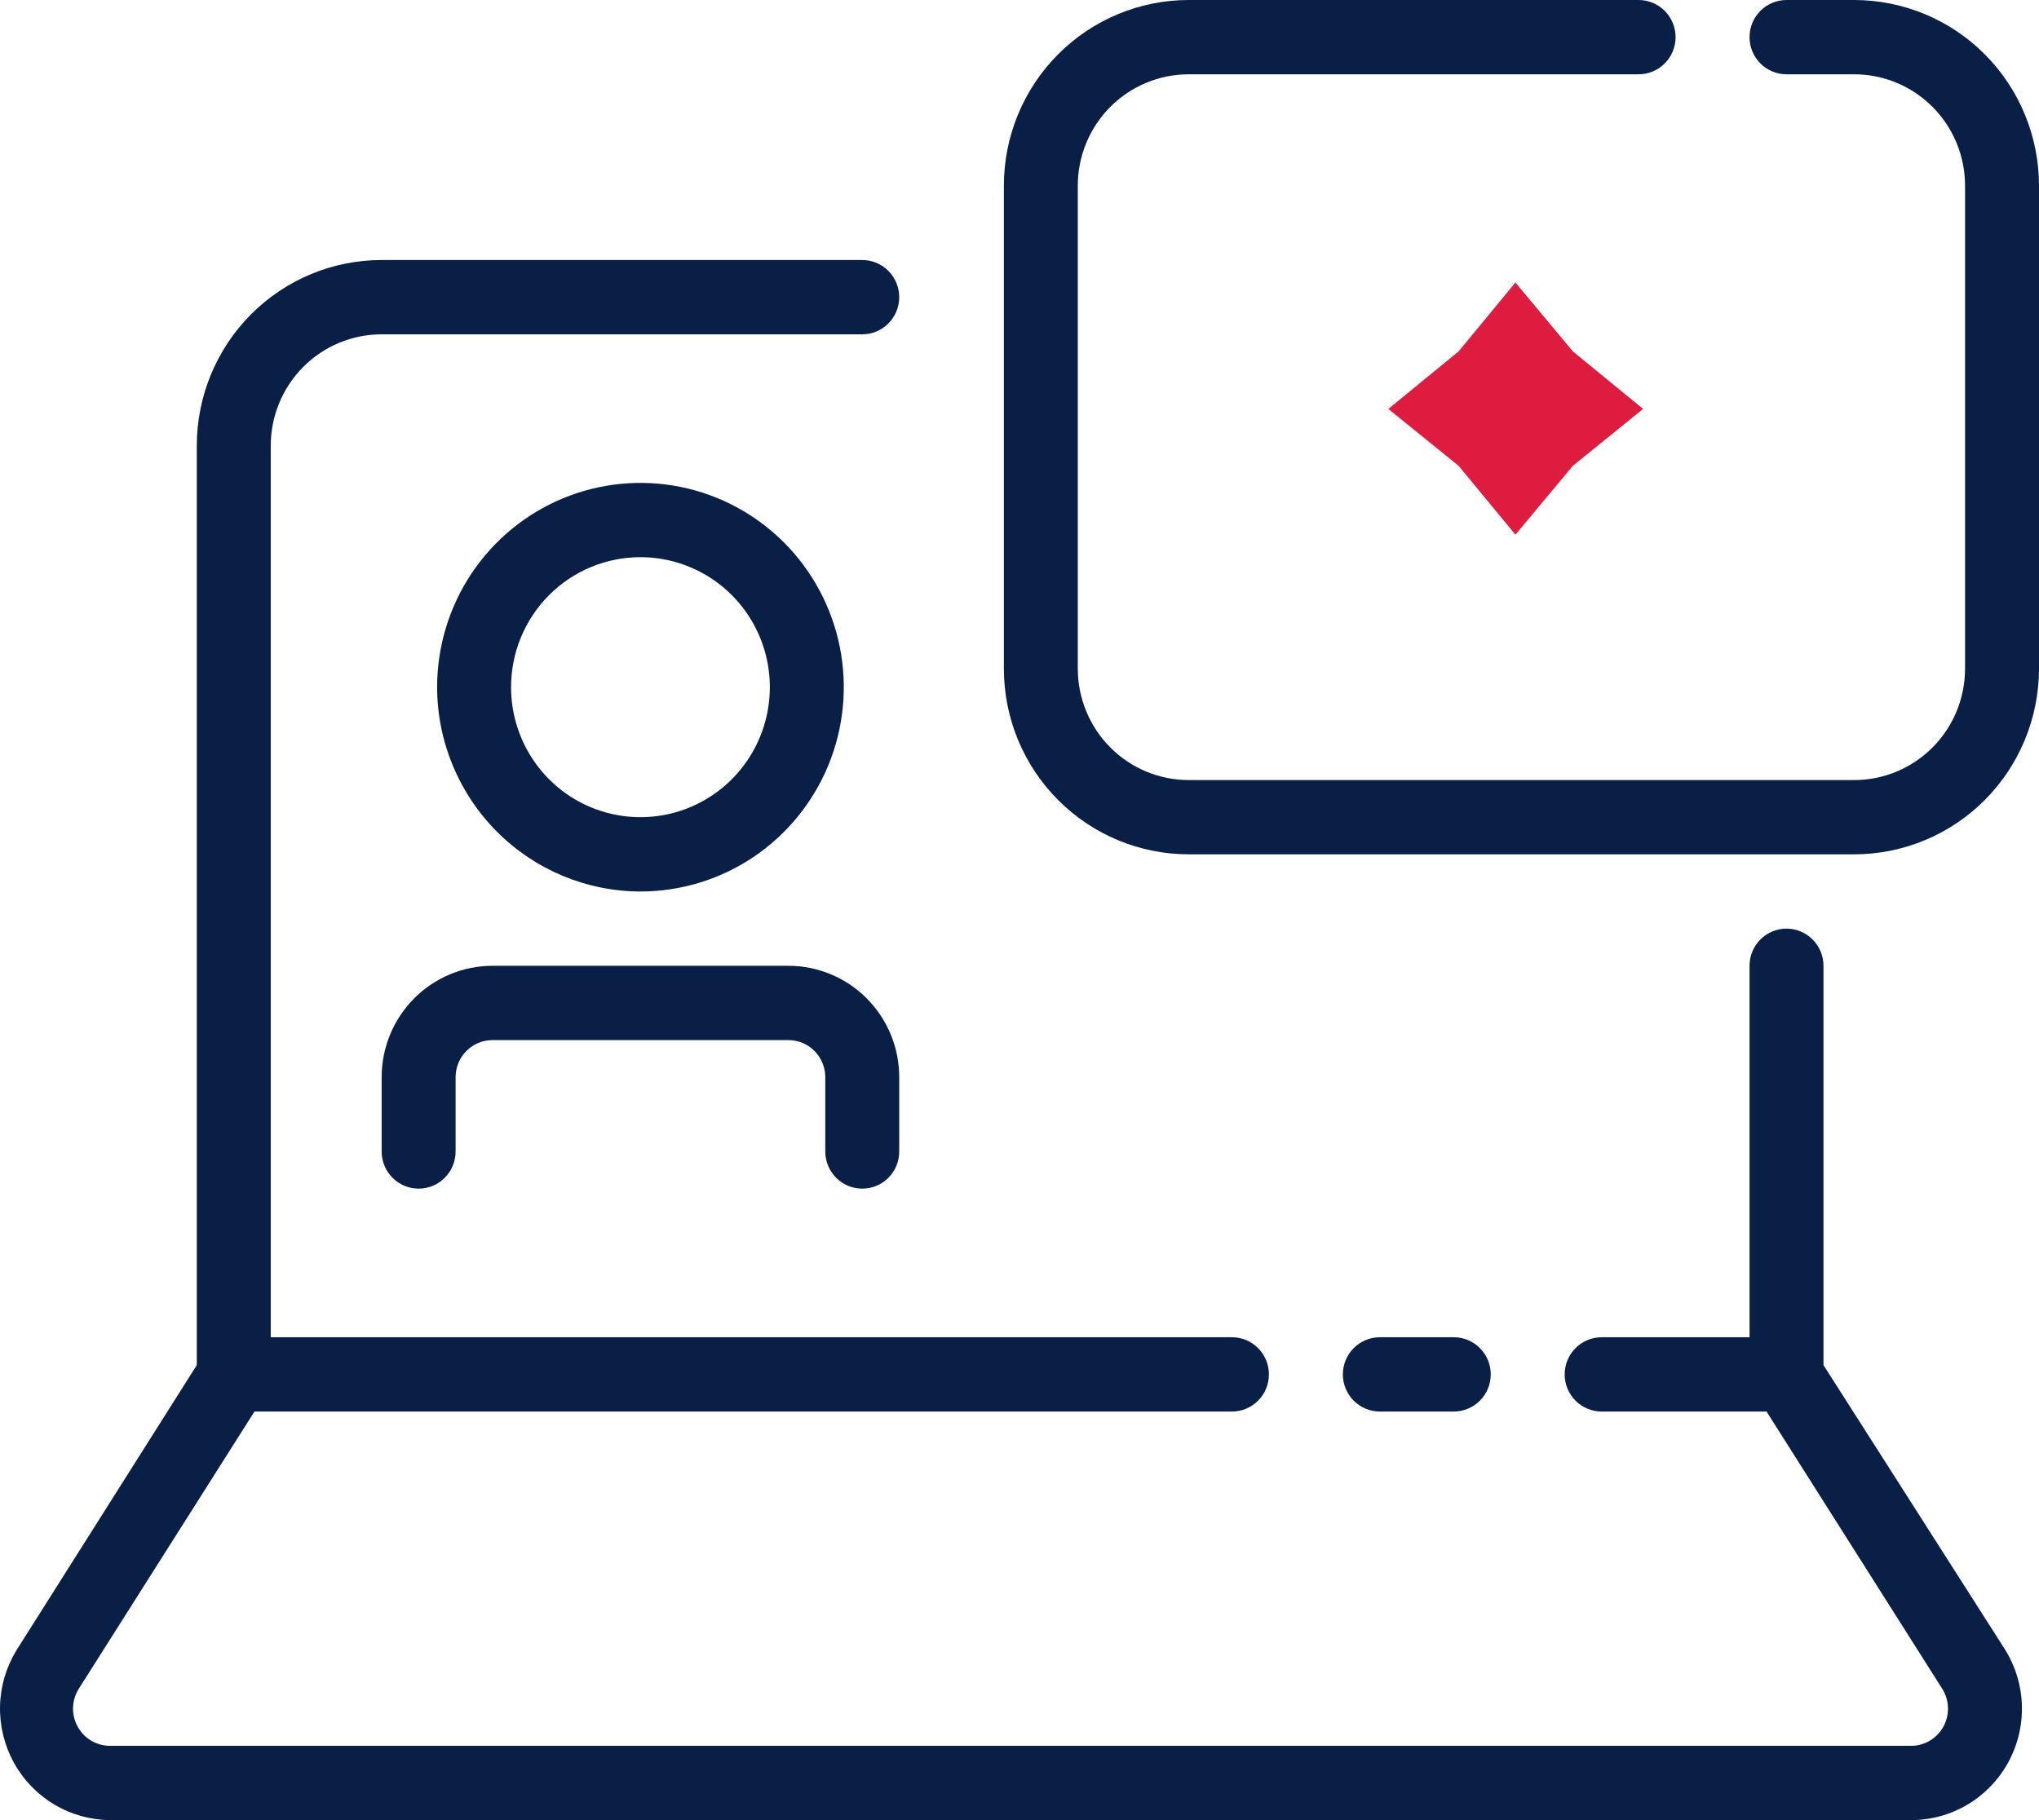
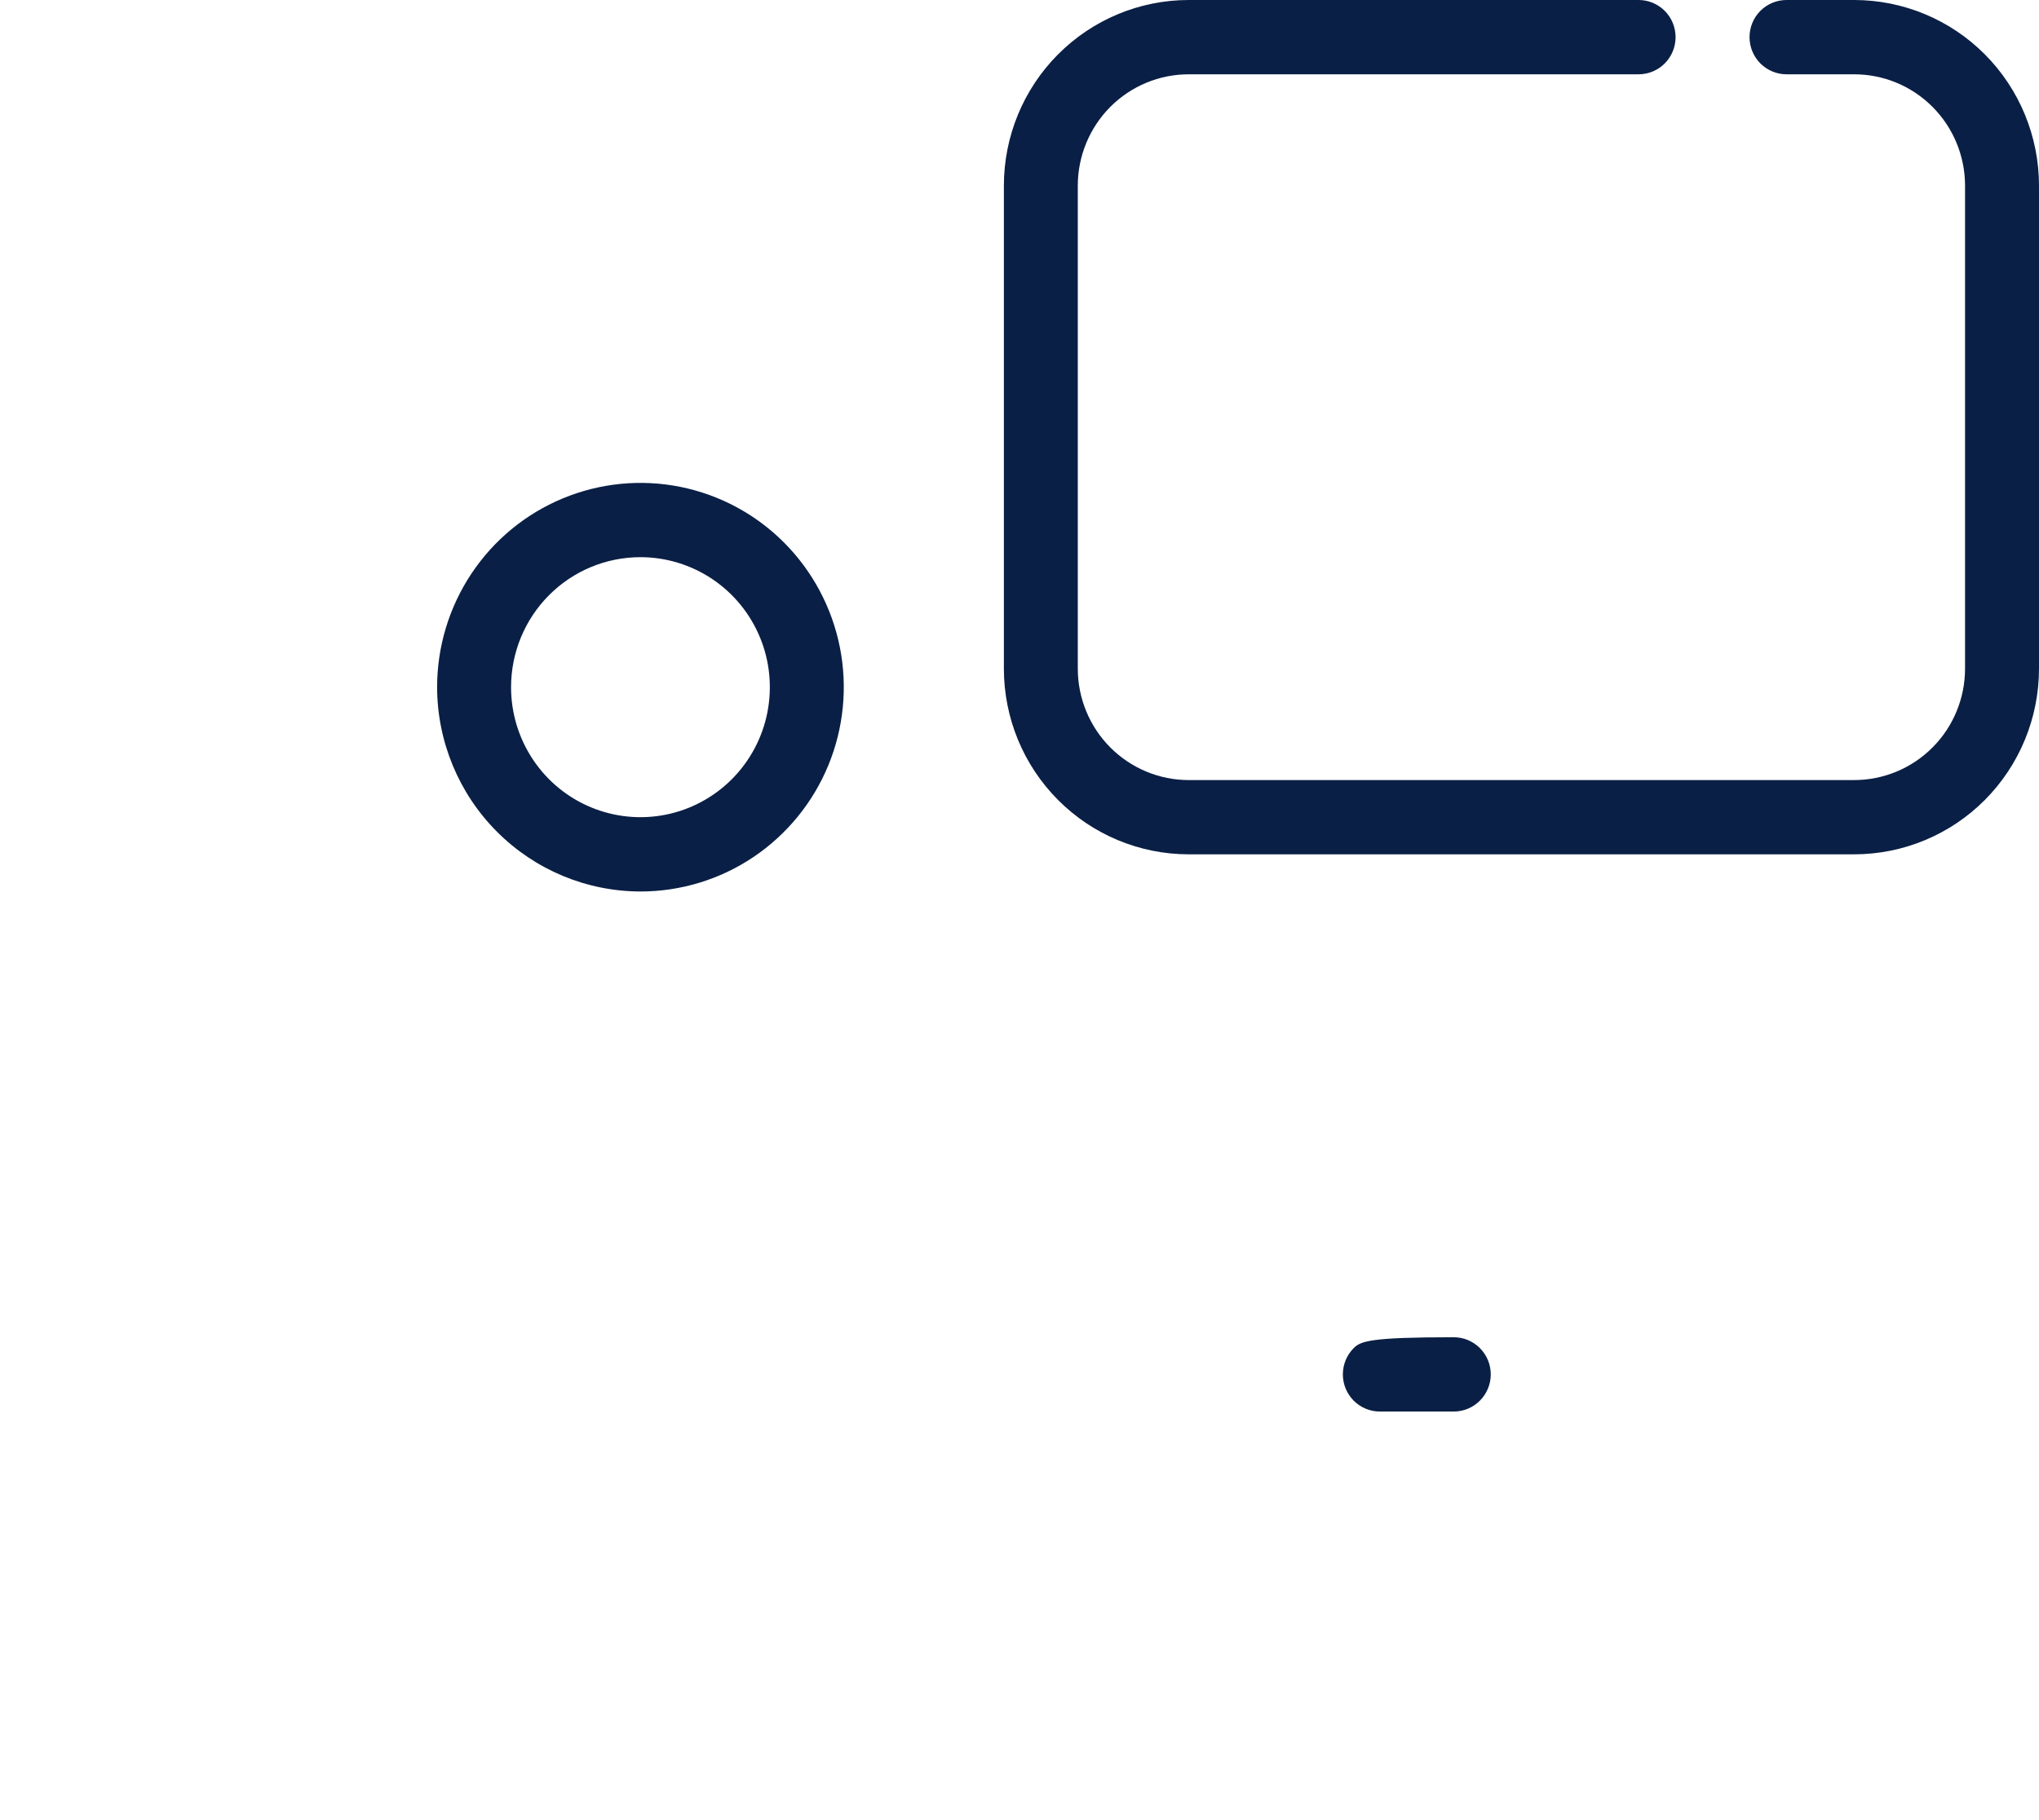
<svg xmlns="http://www.w3.org/2000/svg" width="56" height="50" viewBox="0 0 56 50" fill="none">
-   <path d="M50.081 37.5V26.531C50.081 26.26 49.974 26 49.783 25.809C49.593 25.618 49.334 25.51 49.065 25.51C48.796 25.51 48.538 25.618 48.347 25.809C48.157 26 48.05 26.26 48.05 26.531V36.735H43.989C43.719 36.735 43.461 36.842 43.27 37.034C43.08 37.225 42.973 37.484 42.973 37.755C42.973 38.026 43.08 38.285 43.27 38.477C43.461 38.668 43.719 38.776 43.989 38.776H48.517L53.34 46.388C53.438 46.542 53.493 46.72 53.5 46.903C53.506 47.086 53.464 47.267 53.377 47.427C53.289 47.588 53.161 47.722 53.004 47.816C52.848 47.909 52.669 47.959 52.487 47.959H3.019C2.837 47.959 2.659 47.909 2.502 47.816C2.345 47.722 2.217 47.588 2.13 47.427C2.042 47.267 2 47.086 2.006 46.903C2.013 46.72 2.068 46.542 2.166 46.388L6.989 38.776H33.835C34.104 38.776 34.363 38.668 34.553 38.477C34.743 38.285 34.85 38.026 34.85 37.755C34.85 37.484 34.743 37.225 34.553 37.034C34.363 36.842 34.104 36.735 33.835 36.735H7.436V12.245C7.436 11.433 7.757 10.654 8.328 10.08C8.899 9.506 9.674 9.184 10.482 9.184H23.682C23.951 9.184 24.209 9.076 24.399 8.885C24.59 8.693 24.697 8.434 24.697 8.163C24.697 7.893 24.59 7.633 24.399 7.442C24.209 7.25 23.951 7.143 23.682 7.143H10.482C9.136 7.143 7.844 7.68 6.892 8.637C5.94 9.594 5.405 10.892 5.405 12.245V37.5L0.45 45.337C0.168 45.799 0.013 46.328 0.001 46.87C-0.011 47.412 0.12 47.947 0.381 48.422C0.642 48.896 1.024 49.292 1.488 49.569C1.951 49.847 2.48 49.995 3.019 50H52.487C53.033 50 53.568 49.852 54.038 49.573C54.507 49.293 54.893 48.892 55.156 48.412C55.418 47.931 55.548 47.388 55.53 46.84C55.512 46.292 55.349 45.759 55.056 45.296L50.081 37.5Z" fill="#0A1F45" />
-   <path d="M39.927 38.776C40.196 38.776 40.455 38.668 40.645 38.477C40.836 38.285 40.943 38.026 40.943 37.755C40.943 37.484 40.836 37.225 40.645 37.034C40.455 36.842 40.196 36.735 39.927 36.735H37.896C37.627 36.735 37.369 36.842 37.178 37.034C36.988 37.225 36.881 37.484 36.881 37.755C36.881 38.026 36.988 38.285 37.178 38.477C37.369 38.668 37.627 38.776 37.896 38.776H39.927Z" fill="#0A1F45" />
+   <path d="M39.927 38.776C40.196 38.776 40.455 38.668 40.645 38.477C40.836 38.285 40.943 38.026 40.943 37.755C40.943 37.484 40.836 37.225 40.645 37.034C40.455 36.842 40.196 36.735 39.927 36.735C37.627 36.735 37.369 36.842 37.178 37.034C36.988 37.225 36.881 37.484 36.881 37.755C36.881 38.026 36.988 38.285 37.178 38.477C37.369 38.668 37.627 38.776 37.896 38.776H39.927Z" fill="#0A1F45" />
  <path d="M17.59 24.49C18.694 24.49 19.774 24.161 20.692 23.544C21.61 22.927 22.326 22.051 22.749 21.025C23.172 20 23.282 18.871 23.067 17.783C22.851 16.694 22.319 15.694 21.538 14.909C20.757 14.124 19.762 13.59 18.679 13.373C17.596 13.157 16.473 13.268 15.453 13.693C14.432 14.117 13.56 14.837 12.946 15.76C12.333 16.683 12.005 17.768 12.005 18.878C12.008 20.365 12.597 21.791 13.644 22.843C14.69 23.895 16.109 24.487 17.59 24.49ZM17.59 15.306C18.292 15.306 18.98 15.516 19.564 15.908C20.148 16.3 20.604 16.858 20.873 17.511C21.142 18.163 21.212 18.881 21.075 19.574C20.938 20.267 20.599 20.904 20.102 21.403C19.605 21.902 18.972 22.243 18.283 22.38C17.593 22.518 16.879 22.447 16.23 22.177C15.58 21.907 15.025 21.449 14.635 20.862C14.244 20.274 14.036 19.584 14.036 18.878C14.036 17.93 14.41 17.022 15.077 16.352C15.743 15.682 16.647 15.306 17.59 15.306Z" fill="#0A1F45" />
-   <path d="M23.682 32.653C23.951 32.653 24.209 32.546 24.4 32.354C24.59 32.163 24.697 31.903 24.697 31.633V29.592C24.697 28.78 24.376 28.001 23.805 27.427C23.234 26.853 22.459 26.531 21.651 26.531H13.528C12.72 26.531 11.946 26.853 11.374 27.427C10.803 28.001 10.482 28.78 10.482 29.592V31.633C10.482 31.903 10.589 32.163 10.78 32.354C10.97 32.546 11.228 32.653 11.498 32.653C11.767 32.653 12.025 32.546 12.216 32.354C12.406 32.163 12.513 31.903 12.513 31.633V29.592C12.513 29.321 12.62 29.062 12.81 28.87C13.001 28.679 13.259 28.572 13.528 28.572H21.651C21.92 28.572 22.178 28.679 22.369 28.87C22.559 29.062 22.666 29.321 22.666 29.592V31.633C22.666 31.903 22.773 32.163 22.964 32.354C23.154 32.546 23.412 32.653 23.682 32.653Z" fill="#0A1F45" />
  <path d="M50.923 0H49.065C48.796 0 48.538 0.108 48.347 0.299C48.157 0.49 48.05 0.75 48.05 1.02C48.05 1.291 48.157 1.551 48.347 1.742C48.538 1.933 48.796 2.041 49.065 2.041H50.923C51.731 2.041 52.506 2.363 53.077 2.937C53.649 3.512 53.969 4.29 53.969 5.102V18.367C53.969 19.179 53.649 19.958 53.077 20.532C52.506 21.106 51.731 21.429 50.923 21.429H32.647C31.839 21.429 31.065 21.106 30.493 20.532C29.922 19.958 29.601 19.179 29.601 18.367V5.102C29.601 4.29 29.922 3.512 30.493 2.937C31.065 2.363 31.839 2.041 32.647 2.041H45.004C45.273 2.041 45.532 1.933 45.722 1.742C45.912 1.551 46.019 1.291 46.019 1.02C46.019 0.75 45.912 0.49 45.722 0.299C45.532 0.108 45.273 0 45.004 0H32.647C31.301 0 30.01 0.538 29.058 1.494C28.105 2.451 27.571 3.749 27.571 5.102V18.367C27.571 19.721 28.105 21.018 29.058 21.975C30.01 22.932 31.301 23.469 32.647 23.469H50.923C52.27 23.469 53.561 22.932 54.513 21.975C55.465 21.018 56 19.721 56 18.367V5.102C56 3.749 55.465 2.451 54.513 1.494C53.561 0.538 52.27 0 50.923 0Z" fill="#0A1F45" />
-   <path d="M41.629 10.895C41.729 11.015 41.839 11.126 41.96 11.225C41.839 11.323 41.729 11.434 41.629 11.554C41.53 11.434 41.419 11.323 41.298 11.225C41.419 11.126 41.53 11.015 41.629 10.895Z" stroke="#DD1C3F" stroke-width="4" />
</svg>